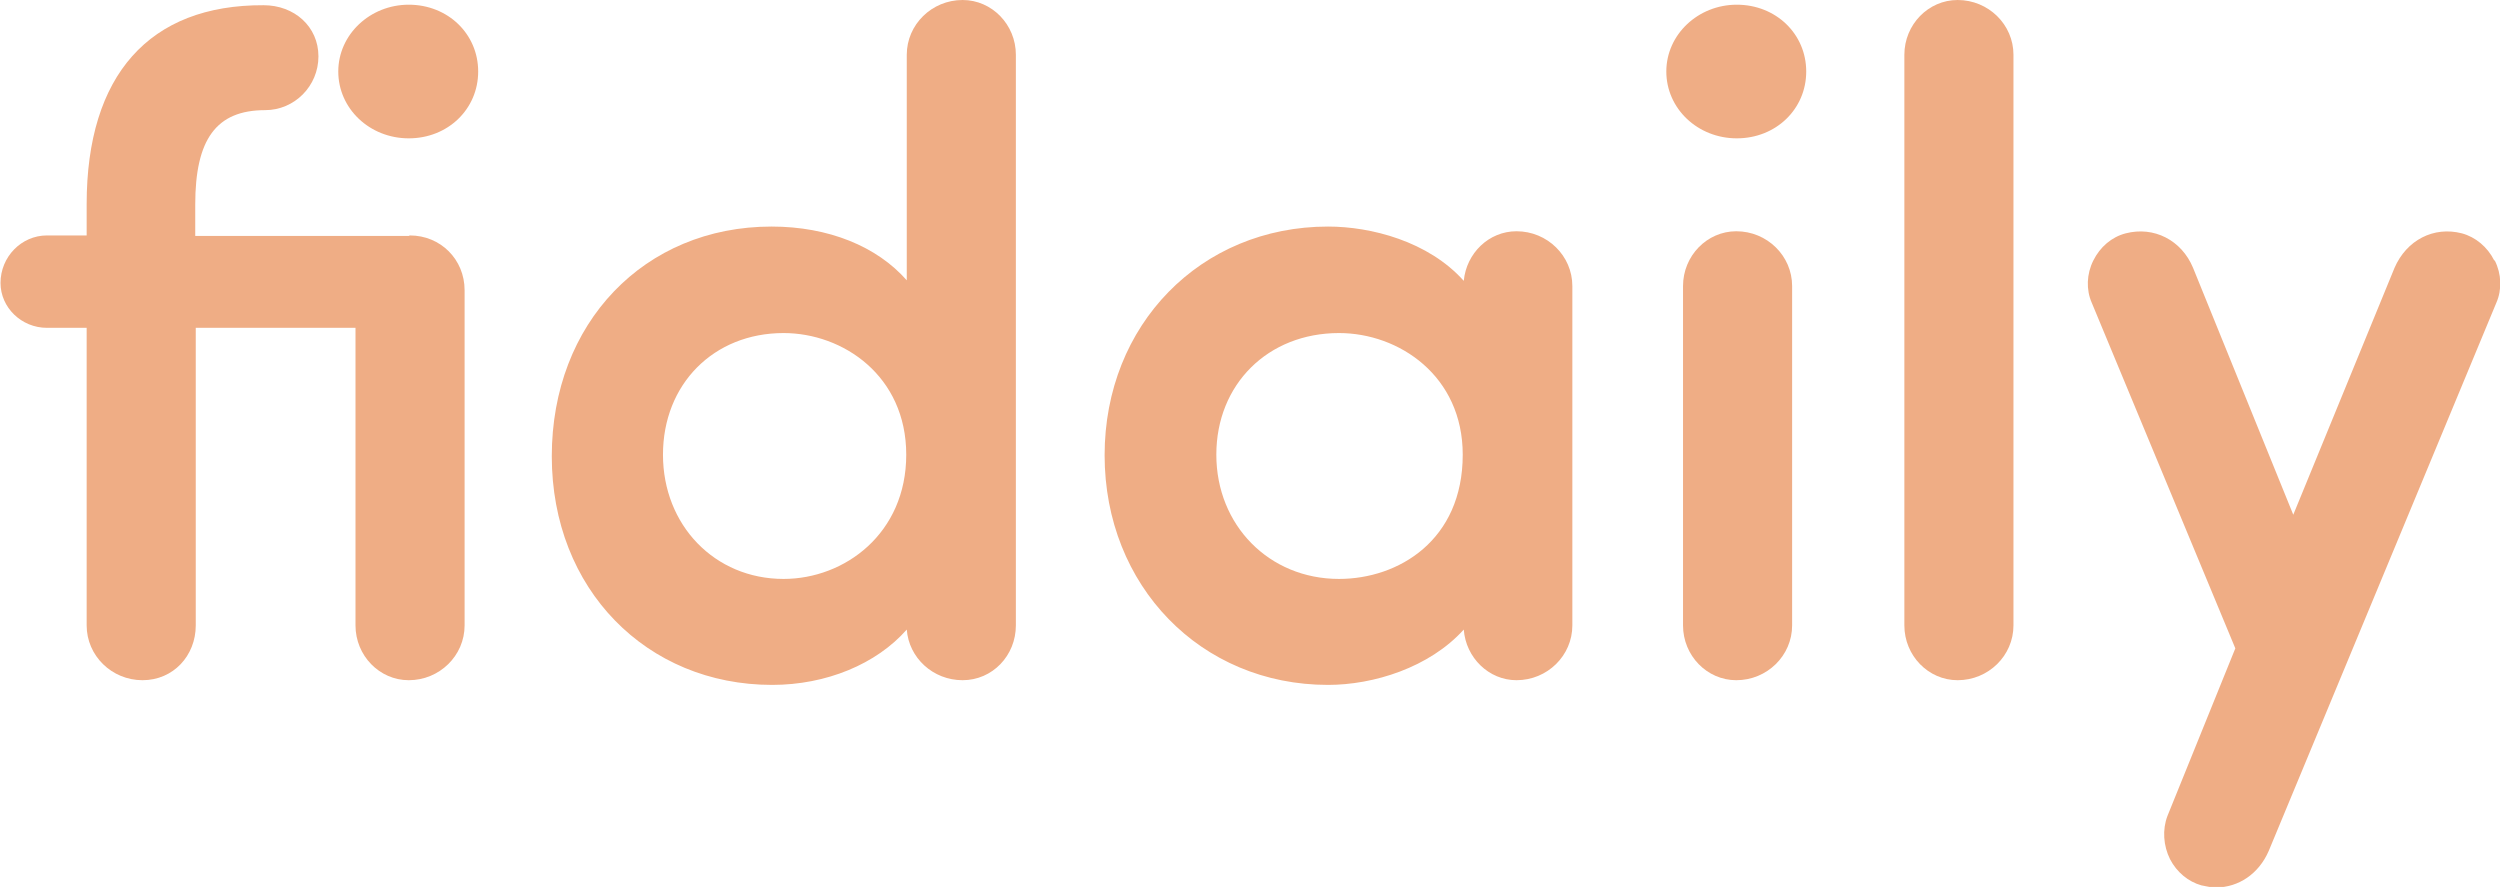
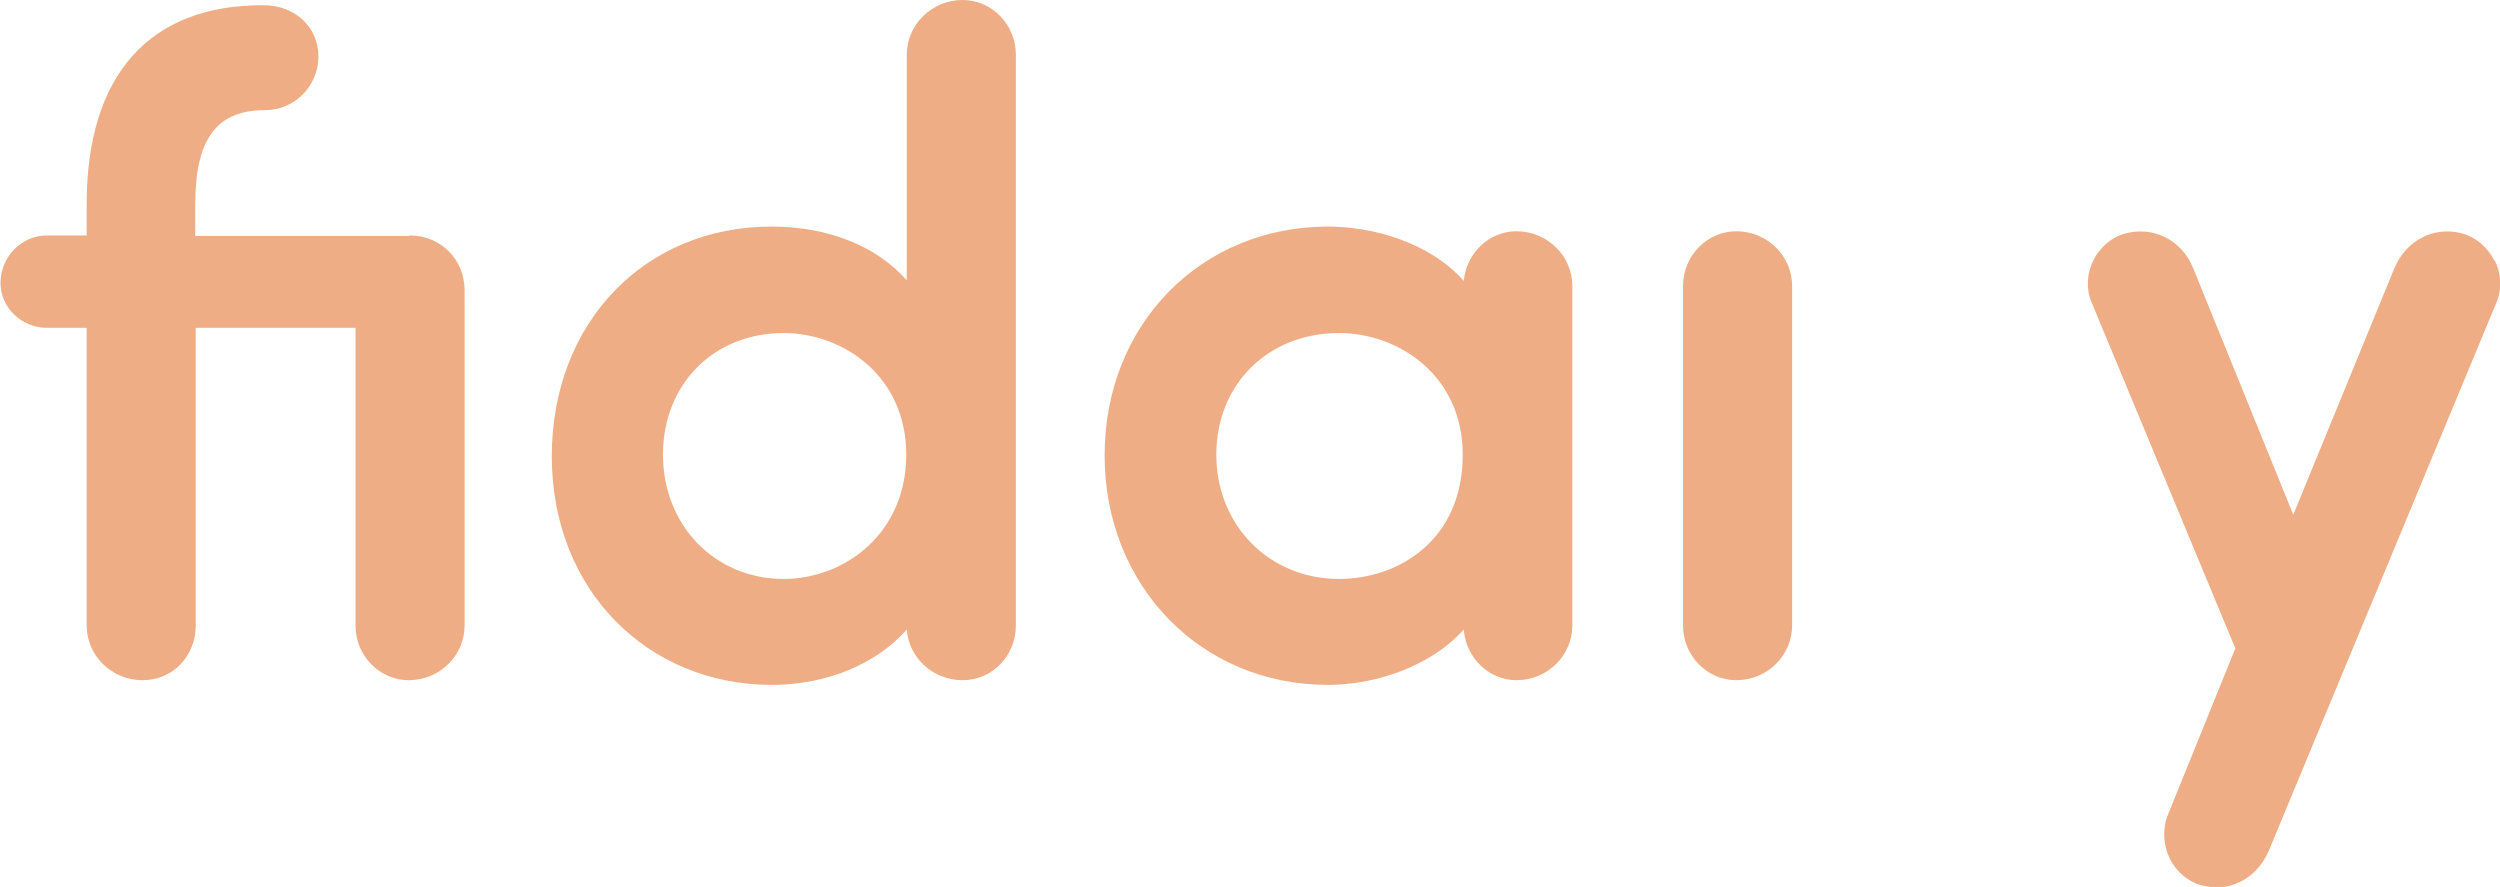
<svg xmlns="http://www.w3.org/2000/svg" id="Calque_2" data-name="Calque 2" viewBox="0 0 47.89 16.99">
  <defs>
    <style>
      .cls-1 {
        fill: #efad85;
      }
    </style>
  </defs>
  <g id="Calque_1-2" data-name="Calque 1">
    <g>
      <path class="cls-1" d="m7.83,4.52H3.74v-.6c0-1.25.4-1.81,1.34-1.81.56,0,1.02-.46,1.02-1.03s-.46-.98-1.05-.98C2.86.09,1.66,1.44,1.66,3.91v.6h-.76c-.49,0-.89.41-.89.91,0,.47.4.86.89.86h.76v5.7c0,.58.48,1.05,1.07,1.05s1.02-.47,1.02-1.05v-5.7h3.06v5.7c0,.58.46,1.05,1.02,1.05.59,0,1.07-.47,1.07-1.05v-6.42c0-.59-.46-1.05-1.05-1.05Z" />
-       <path class="cls-1" d="m7.83.09c-.74,0-1.35.57-1.35,1.28s.6,1.28,1.35,1.28,1.33-.56,1.33-1.28S8.58.09,7.83.09Z" />
      <path class="cls-1" d="m18.44,0c-.59,0-1.07.47-1.07,1.05v4.32c-.57-.65-1.5-1.03-2.59-1.03-2.44,0-4.21,1.85-4.21,4.4s1.82,4.38,4.22,4.38c1.04,0,2-.4,2.58-1.06.04.54.5.97,1.07.97s1.02-.47,1.02-1.05V1.05c0-.58-.46-1.05-1.02-1.05Zm-3.43,11.09c-1.32,0-2.31-1.03-2.31-2.38s.97-2.33,2.31-2.33c1.14,0,2.35.82,2.35,2.33s-1.18,2.38-2.35,2.38Z" />
      <path class="cls-1" d="m29.05,4.43c-.53,0-.96.42-1.01.95-.68-.76-1.78-1.04-2.6-1.04-2.44,0-4.28,1.88-4.28,4.38s1.84,4.4,4.28,4.4c.87,0,1.94-.33,2.6-1.06.04.54.48.97,1.01.97.59,0,1.07-.47,1.07-1.05v-6.5c0-.58-.48-1.05-1.07-1.05Zm-3.4,6.66c-1.34,0-2.35-1.03-2.35-2.38s.99-2.33,2.35-2.33c1.15,0,2.37.82,2.37,2.33,0,1.64-1.23,2.38-2.37,2.38Z" />
      <path class="cls-1" d="m33.26,4.43c-.56,0-1.02.47-1.02,1.05v6.5c0,.58.46,1.05,1.02,1.05.59,0,1.07-.47,1.07-1.05v-6.5c0-.58-.48-1.05-1.07-1.05Z" />
-       <path class="cls-1" d="m33.27.09c-.74,0-1.35.57-1.35,1.28s.6,1.28,1.35,1.28,1.33-.56,1.33-1.28-.58-1.28-1.33-1.28Z" />
-       <path class="cls-1" d="m37.5,0c-.56,0-1.02.47-1.02,1.05v10.93c0,.58.46,1.05,1.02,1.05.59,0,1.07-.47,1.07-1.05V1.05c0-.58-.48-1.05-1.07-1.05Z" />
      <path class="cls-1" d="m47.78,4.99c-.13-.26-.36-.45-.62-.52-.54-.14-1.06.13-1.29.66l-1.94,4.73-1.92-4.73c-.22-.53-.75-.8-1.29-.66-.27.07-.49.26-.62.52-.13.26-.14.56-.03.81l2.75,6.62-1.3,3.21c-.1.26-.08.57.05.83.13.25.35.43.6.5.09.02.19.04.28.04.43,0,.82-.26,1.01-.7l4.36-10.5c.11-.25.1-.55-.03-.81Z" />
    </g>
  </g>
</svg>